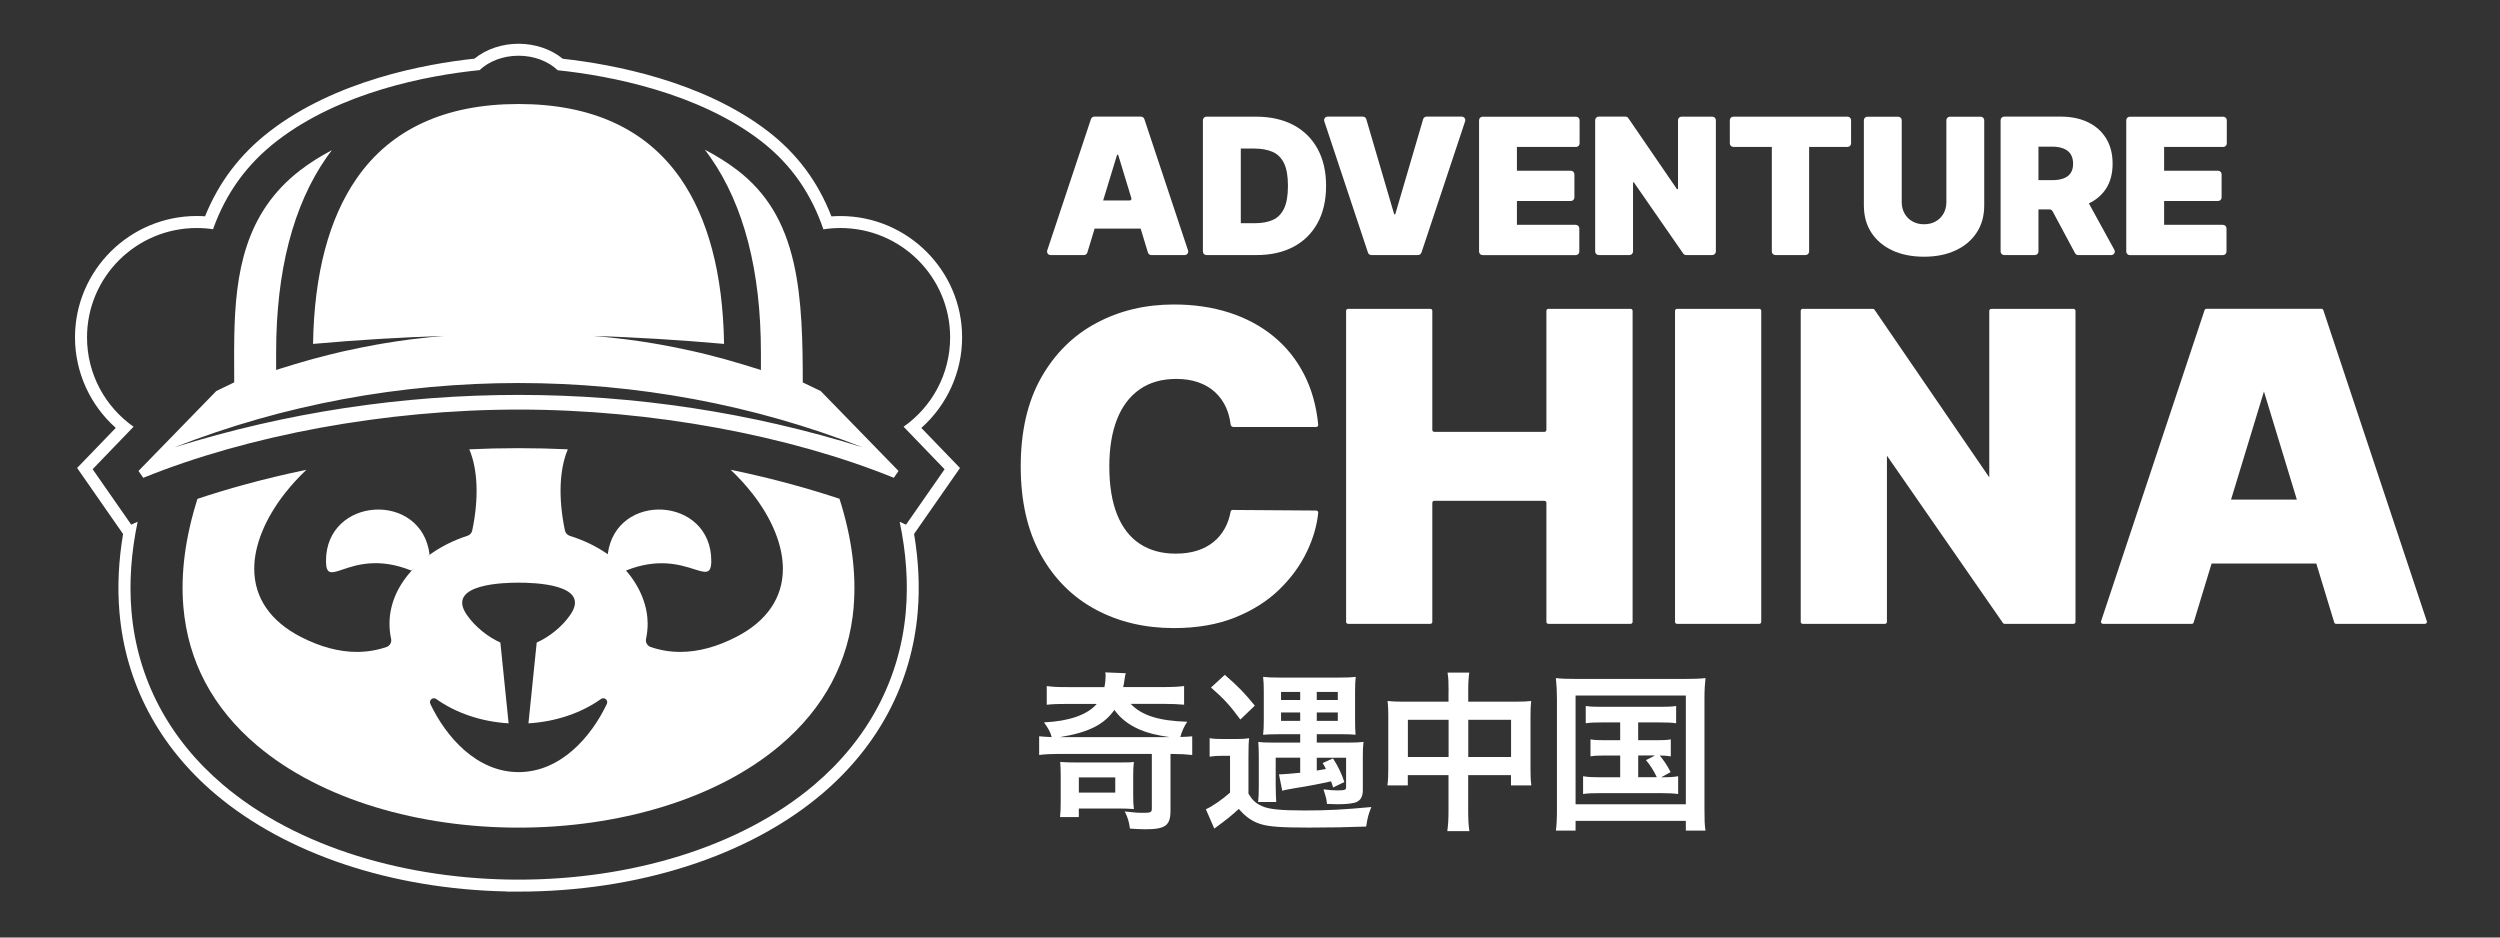
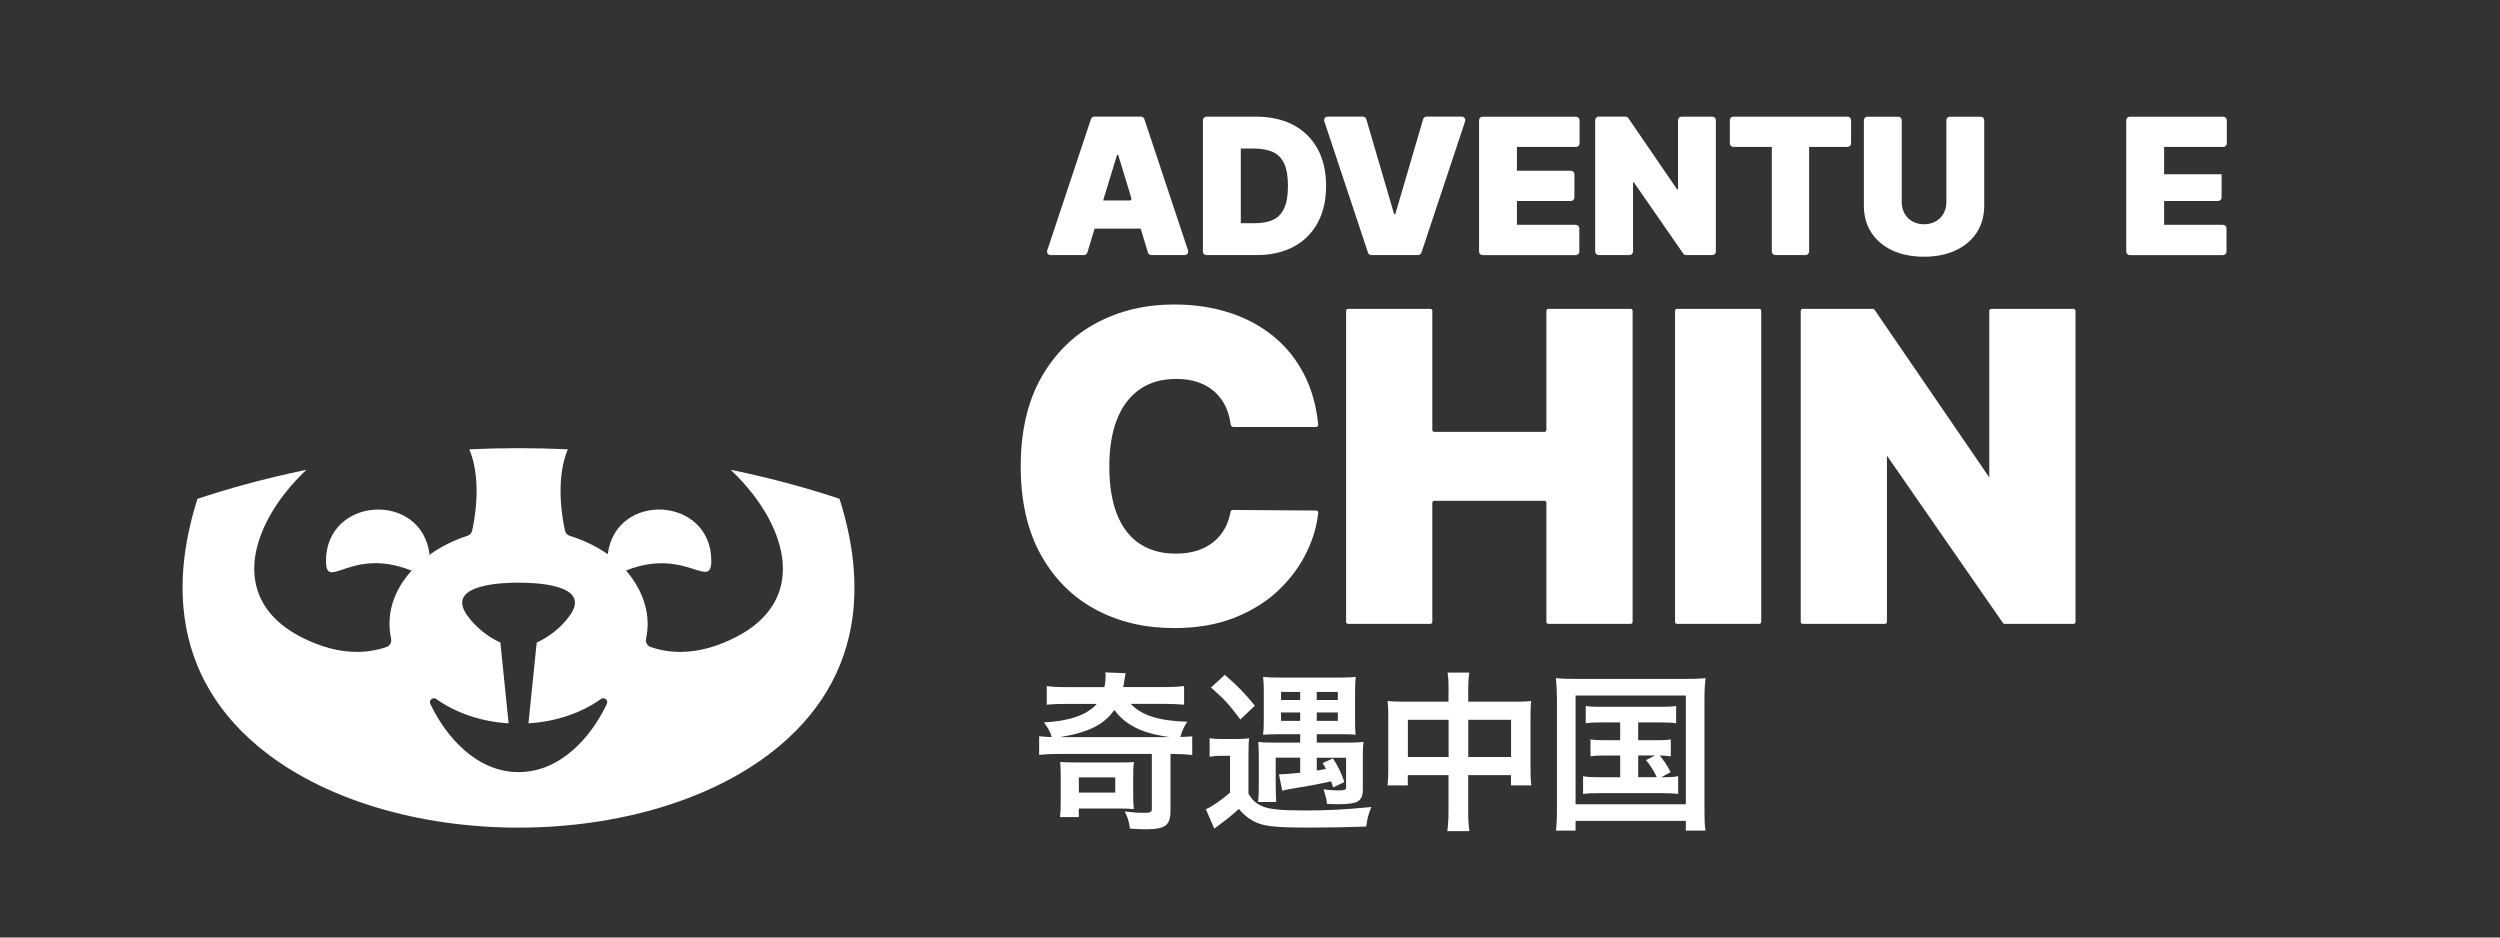
<svg xmlns="http://www.w3.org/2000/svg" width="400" height="150" viewBox="0 0 400 150" fill="none">
  <rect x="0" y="0" width="400" height="150" fill="#333333" stroke="none" />
  <path d="M175.14 36.572H182.503L183.668 40.41C183.739 40.646 183.964 40.812 184.215 40.812H189.545C189.931 40.812 190.208 40.435 190.085 40.071L183.095 19.05C183.018 18.82 182.799 18.66 182.555 18.66H175.095C174.85 18.66 174.631 18.814 174.554 19.05L167.557 40.071C167.435 40.435 167.712 40.812 168.098 40.812H173.427C173.679 40.812 173.897 40.646 173.975 40.41L175.14 36.572ZM178.905 24.765L181.023 31.719C181.074 31.898 180.939 32.077 180.752 32.077H176.504L178.731 24.765H178.905Z" fill="white" />
  <path d="M206.954 39.49C208.621 38.609 209.902 37.338 210.809 35.684C211.717 34.031 212.174 32.051 212.174 29.739C212.174 27.428 211.717 25.455 210.803 23.794C209.889 22.14 208.595 20.87 206.922 19.988C205.248 19.107 203.259 18.667 200.968 18.667H193.032C192.716 18.667 192.465 18.922 192.465 19.229V40.25C192.465 40.563 192.723 40.812 193.032 40.812H201.052C203.317 40.812 205.287 40.371 206.948 39.49H206.954ZM198.528 35.71V23.769H200.665C201.83 23.769 202.809 23.948 203.613 24.299C204.418 24.65 205.029 25.263 205.448 26.125C205.866 26.987 206.072 28.194 206.072 29.739C206.072 31.285 205.866 32.485 205.454 33.354C205.042 34.216 204.45 34.829 203.665 35.18C202.886 35.531 201.94 35.71 200.839 35.71H198.528Z" fill="white" />
  <path d="M227.431 40.423L234.421 19.401C234.544 19.037 234.267 18.66 233.881 18.66H228.249C227.998 18.66 227.772 18.826 227.702 19.069L223.241 34.28H223.067L218.607 19.069C218.536 18.826 218.311 18.66 218.06 18.66H212.428C212.041 18.66 211.765 19.037 211.887 19.401L218.877 40.423C218.954 40.653 219.173 40.812 219.418 40.812H226.878C227.122 40.812 227.341 40.659 227.418 40.423H227.431Z" fill="white" />
  <path d="M252.123 35.965H242.707V32.16H251.338C251.654 32.16 251.905 31.904 251.905 31.598V27.881C251.905 27.568 251.647 27.319 251.338 27.319H242.707V23.513H252.168C252.484 23.513 252.735 23.258 252.735 22.951V19.235C252.735 18.922 252.477 18.673 252.168 18.673H237.216C236.901 18.673 236.65 18.928 236.65 19.235V40.257C236.65 40.569 236.907 40.819 237.216 40.819H252.123C252.439 40.819 252.69 40.563 252.69 40.257V36.54C252.69 36.227 252.432 35.978 252.123 35.978V35.965Z" fill="white" />
  <path d="M268.481 30.257H268.307L260.538 18.909C260.435 18.756 260.255 18.66 260.068 18.66H255.794C255.479 18.66 255.228 18.916 255.228 19.222V40.244C255.228 40.557 255.485 40.806 255.794 40.806H260.718C261.034 40.806 261.285 40.55 261.285 40.244V29.171H261.414L269.311 40.563C269.414 40.716 269.594 40.806 269.781 40.806H273.971C274.287 40.806 274.538 40.55 274.538 40.244V19.229C274.538 18.916 274.28 18.667 273.971 18.667H269.047C268.732 18.667 268.481 18.922 268.481 19.229V30.257Z" fill="white" />
  <path d="M277.345 23.507H283.492V40.244C283.492 40.557 283.749 40.806 284.058 40.806H288.892C289.208 40.806 289.459 40.55 289.459 40.244V23.507H295.606C295.921 23.507 296.172 23.252 296.172 22.945V19.229C296.172 18.916 295.915 18.667 295.606 18.667H277.339C277.023 18.667 276.772 18.922 276.772 19.229V22.945C276.772 23.258 277.03 23.507 277.339 23.507H277.345Z" fill="white" />
  <path d="M302.783 40.071C304.231 40.736 305.917 41.074 307.842 41.074C309.766 41.074 311.433 40.742 312.875 40.071C314.323 39.407 315.45 38.456 316.261 37.23C317.072 36.004 317.477 34.541 317.477 32.856V19.235C317.477 18.922 317.22 18.673 316.911 18.673H311.987C311.671 18.673 311.42 18.928 311.42 19.235V32.338C311.42 33.022 311.266 33.635 310.963 34.171C310.661 34.707 310.236 35.129 309.702 35.429C309.168 35.729 308.55 35.882 307.848 35.882C307.147 35.882 306.542 35.729 306.001 35.429C305.46 35.129 305.035 34.707 304.733 34.171C304.43 33.635 304.276 33.022 304.276 32.338V19.235C304.276 18.922 304.018 18.673 303.709 18.673H298.785C298.47 18.673 298.219 18.928 298.219 19.235V32.856C298.219 34.541 298.618 36.004 299.423 37.23C300.227 38.456 301.347 39.407 302.795 40.071H302.783Z" fill="white" />
-   <path d="M326.154 33.501H327.911C328.124 33.501 328.317 33.615 328.413 33.801L332.011 40.512C332.108 40.697 332.301 40.812 332.513 40.812H337.798C338.229 40.812 338.506 40.352 338.3 39.976L334.219 32.543C335.371 31.994 336.292 31.215 336.955 30.199C337.663 29.114 338.017 27.773 338.017 26.189C338.017 24.605 337.669 23.271 336.98 22.147C336.292 21.023 335.326 20.161 334.084 19.561C332.842 18.96 331.394 18.66 329.733 18.66H320.664C320.348 18.66 320.097 18.916 320.097 19.222V40.244C320.097 40.557 320.355 40.806 320.664 40.806H325.588C325.903 40.806 326.154 40.55 326.154 40.244V33.501ZM328.291 23.462C329.006 23.462 329.611 23.558 330.119 23.75C330.628 23.941 331.014 24.235 331.284 24.637C331.554 25.04 331.696 25.557 331.696 26.189C331.696 26.821 331.561 27.326 331.284 27.715C331.014 28.105 330.621 28.386 330.119 28.564C329.617 28.743 329.006 28.826 328.291 28.826H326.154V23.462H328.291Z" fill="white" />
-   <path d="M355.674 35.965H346.258V32.16H354.889C355.204 32.16 355.456 31.904 355.456 31.598V27.881C355.456 27.568 355.198 27.319 354.889 27.319H346.258V23.513H355.719C356.035 23.513 356.286 23.258 356.286 22.951V19.235C356.286 18.922 356.028 18.673 355.719 18.673H340.767C340.452 18.673 340.201 18.928 340.201 19.235V40.257C340.201 40.569 340.458 40.819 340.767 40.819H355.674C355.99 40.819 356.241 40.563 356.241 40.257V36.54C356.241 36.227 355.983 35.978 355.674 35.978V35.965Z" fill="white" />
+   <path d="M355.674 35.965H346.258V32.16H354.889C355.204 32.16 355.456 31.904 355.456 31.598V27.881H346.258V23.513H355.719C356.035 23.513 356.286 23.258 356.286 22.951V19.235C356.286 18.922 356.028 18.673 355.719 18.673H340.767C340.452 18.673 340.201 18.928 340.201 19.235V40.257C340.201 40.569 340.458 40.819 340.767 40.819H355.674C355.99 40.819 356.241 40.563 356.241 40.257V36.54C356.241 36.227 355.983 35.978 355.674 35.978V35.965Z" fill="white" />
  <path d="M210.587 68.315H197.347C197.115 68.315 196.928 68.143 196.903 67.913C196.78 66.923 196.536 66.01 196.162 65.186C195.738 64.254 195.158 63.443 194.424 62.76C193.691 62.077 192.802 61.553 191.76 61.182C190.717 60.812 189.533 60.627 188.213 60.627C185.896 60.627 183.939 61.182 182.343 62.3C180.747 63.417 179.537 65.014 178.719 67.102C177.902 69.184 177.49 71.687 177.49 74.605C177.49 77.689 177.908 80.269 178.745 82.345C179.582 84.42 180.792 85.978 182.382 87.019C183.971 88.06 185.877 88.583 188.11 88.583C189.385 88.583 190.524 88.424 191.534 88.105C192.545 87.785 193.42 87.319 194.167 86.712C194.914 86.106 195.519 85.371 195.989 84.509C196.42 83.718 196.722 82.83 196.903 81.853C196.928 81.706 197.057 81.591 197.212 81.591L210.593 81.687C210.78 81.687 210.928 81.847 210.915 82.032C210.715 84.056 210.123 86.112 209.132 88.2C208.089 90.41 206.615 92.44 204.704 94.305C202.792 96.17 200.43 97.664 197.623 98.794C194.811 99.924 191.547 100.493 187.827 100.493C183.16 100.493 178.983 99.503 175.289 97.517C171.594 95.531 168.672 92.613 166.528 88.756C164.385 84.899 163.316 80.18 163.316 74.605C163.316 69.031 164.411 64.267 166.593 60.416C168.775 56.572 171.723 53.654 175.424 51.681C179.131 49.701 183.263 48.718 187.827 48.718C191.032 48.718 193.987 49.152 196.684 50.02C199.381 50.889 201.743 52.16 203.777 53.826C205.811 55.493 207.446 57.536 208.688 59.969C209.879 62.306 210.625 64.969 210.915 67.964C210.934 68.149 210.786 68.315 210.593 68.315H210.587Z" fill="white" />
  <path d="M215.376 99.503V49.727C215.376 49.554 215.518 49.414 215.691 49.414H228.854C229.028 49.414 229.17 49.554 229.17 49.727V68.788C229.17 68.96 229.311 69.101 229.485 69.101H247.108C247.282 69.101 247.424 68.96 247.424 68.788V49.727C247.424 49.554 247.565 49.414 247.739 49.414H260.902C261.076 49.414 261.217 49.554 261.217 49.727V99.503C261.217 99.675 261.076 99.816 260.902 99.816H247.739C247.565 99.816 247.424 99.675 247.424 99.503V80.442C247.424 80.269 247.282 80.129 247.108 80.129H229.485C229.311 80.129 229.17 80.269 229.17 80.442V99.503C229.17 99.675 229.028 99.816 228.854 99.816H215.691C215.518 99.816 215.376 99.675 215.376 99.503Z" fill="white" />
  <path d="M281.799 49.727V99.503C281.799 99.675 281.657 99.816 281.484 99.816H268.321C268.147 99.816 268.005 99.675 268.005 99.503V49.727C268.005 49.554 268.147 49.414 268.321 49.414H281.484C281.657 49.414 281.799 49.554 281.799 49.727Z" fill="white" />
  <path d="M332.078 49.727V99.503C332.078 99.675 331.936 99.816 331.762 99.816H320.736C320.633 99.816 320.537 99.765 320.473 99.682L301.909 72.907V99.503C301.909 99.675 301.768 99.816 301.594 99.816H288.431C288.257 99.816 288.116 99.675 288.116 99.503V49.727C288.116 49.554 288.257 49.414 288.431 49.414H299.657C299.76 49.414 299.863 49.465 299.921 49.554L318.284 76.38V49.733C318.284 49.561 318.426 49.42 318.6 49.42H331.762C331.936 49.42 332.078 49.561 332.078 49.733V49.727Z" fill="white" />
-   <path d="M350.684 99.816H336.472C336.253 99.816 336.105 99.605 336.169 99.401L352.73 49.624C352.775 49.497 352.891 49.407 353.033 49.407H371.429C371.564 49.407 371.686 49.497 371.731 49.624L388.293 99.401C388.363 99.605 388.209 99.816 387.99 99.816H373.778C373.636 99.816 373.514 99.726 373.476 99.592L362.231 62.638L350.986 99.592C350.947 99.726 350.825 99.816 350.684 99.816ZM348.457 79.931H375.806C375.979 79.931 376.121 80.071 376.121 80.244V89.854C376.121 90.027 375.979 90.167 375.806 90.167H348.457C348.283 90.167 348.141 90.027 348.141 89.854V80.244C348.141 80.071 348.283 79.931 348.457 79.931Z" fill="white" />
  <path d="M180.926 112.632C182.664 114.465 185.425 115.346 189.957 115.48C189.487 116.163 189.101 117.012 188.85 117.919C189.706 117.894 190.15 117.862 190.755 117.811V120.799C189.815 120.691 188.85 120.633 187.665 120.633H187.279V129.669C187.279 132.108 186.481 132.683 183.166 132.683C182.561 132.683 181.48 132.625 180.791 132.574C180.656 131.534 180.456 130.818 179.961 129.835C181.615 130.026 182.085 130.052 183.05 130.052C184.099 130.052 184.293 129.943 184.293 129.394V120.627H169.385C168.227 120.627 167.152 120.684 166.264 120.793V117.804C166.785 117.862 167.255 117.887 168.278 117.938C168.059 117.147 167.725 116.514 167.036 115.582C171.065 115.391 173.968 114.375 175.487 112.626H170.763C169.302 112.626 168.471 112.651 167.48 112.76V109.771C168.613 109.912 169.134 109.937 170.904 109.937H176.704C176.839 109.305 176.897 108.73 176.897 108.13C176.897 107.964 176.897 107.855 176.839 107.581L180.122 107.715C180.038 107.99 179.986 108.264 179.903 108.864C179.845 109.273 179.819 109.465 179.71 109.931H186.088C187.633 109.931 188.708 109.873 189.455 109.765V112.753C188.599 112.67 187.466 112.619 186.224 112.619H180.92L180.926 112.632ZM187.163 117.945C184.956 117.619 183.63 117.287 182.304 116.712C180.592 115.972 179.291 114.956 178.3 113.59C176.614 115.972 174.129 117.204 169.546 117.945H187.163ZM181.312 127.23C181.312 128.322 181.338 128.788 181.422 129.445C180.566 129.388 179.903 129.362 179.072 129.362H172.61V130.735H169.604C169.688 130.02 169.714 129.445 169.714 128.187V124.158C169.714 123.226 169.688 122.542 169.63 121.91C170.428 121.968 171.014 121.993 172.005 121.993H179.021C180.514 121.993 180.817 121.993 181.422 121.91C181.338 122.651 181.312 123.085 181.312 124.158V127.223V127.23ZM172.617 126.821H178.442V124.382H172.617V126.821Z" fill="white" />
  <path d="M193.542 118.111C194.231 118.219 194.701 118.245 195.75 118.245H197.739C198.569 118.245 199.2 118.219 199.863 118.111C199.779 118.852 199.754 119.452 199.754 121.099V126.987C200.333 127.97 200.861 128.494 201.826 128.935C202.933 129.484 204.864 129.675 208.759 129.675C212.402 129.675 214.97 129.541 219.417 129.126C218.922 130.359 218.812 130.799 218.587 132.249C215.716 132.357 212.846 132.415 209.447 132.415C205.057 132.415 203.069 132.274 201.743 131.866C200.391 131.457 199.316 130.716 198.209 129.426C197.076 130.467 196.304 131.099 194.289 132.574L192.937 129.477C193.903 129.069 195.531 127.945 196.806 126.821V120.933H195.422C194.624 120.933 194.205 120.959 193.542 121.074V118.117V118.111ZM195.969 107.977C198.067 109.784 199.174 110.933 200.771 112.906L198.454 115.122C196.799 112.875 195.885 111.866 193.761 110.001L195.969 107.977ZM204.472 117.479C203.397 117.479 202.785 117.504 202.097 117.562C202.18 116.846 202.206 116.272 202.206 115.231V110.518C202.206 109.643 202.18 109.094 202.097 108.302C202.869 108.385 203.474 108.411 204.716 108.411H214.268C215.51 108.411 216.231 108.385 216.92 108.302C216.836 109.069 216.811 109.56 216.811 110.684V115.256C216.811 116.323 216.836 116.846 216.894 117.555C216.231 117.498 215.678 117.472 214.577 117.472H210.683V118.813H215.871C216.785 118.813 217.474 118.788 218.162 118.705C218.079 119.337 218.053 120.02 218.053 120.952V126.406C218.053 127.389 217.75 127.964 217.113 128.296C216.618 128.545 215.51 128.679 213.991 128.679C213.919 128.679 213.652 128.671 213.193 128.654C212.897 128.637 212.603 128.628 212.311 128.628C212.254 127.887 212.202 127.721 211.758 126.297C212.64 126.406 213.303 126.463 213.966 126.463C215.15 126.463 215.375 126.38 215.375 125.972V121.233H210.683V123.29C211.204 123.207 211.346 123.181 212.144 123.041C211.977 122.683 211.893 122.523 211.623 122.083L213.277 121.342C214.107 122.632 214.629 123.724 215.099 125.122L213.303 125.997C213.168 125.531 213.11 125.397 212.974 125.014C211.404 125.371 209.164 125.806 207.342 126.08C206.377 126.246 205.605 126.38 205.16 126.521L204.633 123.89H204.967C205.27 123.89 206.654 123.781 208.031 123.641V121.227H204.111V125.665C204.111 126.623 204.169 127.964 204.195 128.322H201.298C201.382 127.472 201.408 127.115 201.408 125.691V120.895C201.391 119.801 201.363 119.071 201.324 118.705C201.846 118.788 202.431 118.813 203.448 118.813H208.031V117.472H204.472V117.479ZM204.967 110.71V112H208.031V110.71H204.967ZM204.967 113.998V115.339H208.031V113.998H204.967ZM210.683 112H214.049V110.71H210.683V112ZM210.683 115.339H214.049V113.998H210.683V115.339Z" fill="white" />
  <path d="M231.775 110.601C231.775 109.177 231.749 108.52 231.608 107.613H235.083C234.974 108.462 234.916 109.171 234.916 110.486V112.268H242.479C243.695 112.268 244.275 112.242 244.989 112.159C244.906 112.926 244.88 113.5 244.88 114.573V122.926C244.88 124.158 244.906 124.873 245.015 125.665H241.758V124.024H234.91V129.586C234.91 131.227 234.967 132.025 235.103 132.983H231.569C231.704 131.968 231.762 131.118 231.762 129.586V124.024H225.248V125.665H221.991C222.101 124.765 222.126 124.075 222.126 122.926V114.541C222.126 113.526 222.101 113.034 222.017 112.159C222.815 112.242 223.394 112.268 224.502 112.268H231.762V110.595L231.775 110.601ZM225.261 115.173V121.118H231.775V115.173H225.261ZM241.771 121.118V115.173H234.922V121.118H241.771Z" fill="white" />
  <path d="M249.111 111.808C249.111 110.633 249.053 109.618 248.943 108.494C249.857 108.603 250.713 108.628 252.2 108.628H269.624C270.976 108.628 271.858 108.603 272.881 108.494C272.772 109.509 272.714 110.41 272.714 111.783V129.369C272.714 131.176 272.739 132.051 272.881 132.9H269.733V131.336H252.091V132.9H248.943C249.053 132.076 249.111 131.176 249.111 129.337V111.808ZM252.091 128.679H269.733V111.285H252.091V128.679ZM256.23 115.588C255.013 115.588 254.492 115.614 253.719 115.723V112.958C254.466 113.066 254.987 113.092 256.23 113.092H265.614C266.856 113.092 267.494 113.066 268.182 112.958V115.723C267.41 115.614 266.856 115.588 265.614 115.588H262.106V118.436H264.951C266.168 118.436 266.689 118.411 267.326 118.302V121.016C266.747 120.933 266.277 120.882 265.556 120.882C266.219 121.674 266.824 122.581 267.294 123.539L265.801 124.362C267.152 124.362 267.68 124.337 268.504 124.196V127.044C267.732 126.936 266.985 126.904 265.91 126.904H255.914C254.646 126.904 254.035 126.929 253.294 127.044V124.196C254.093 124.33 254.678 124.362 255.914 124.362H259.229V120.882H256.854C255.695 120.882 255.167 120.908 254.479 121.016V118.302C255.142 118.411 255.637 118.436 256.854 118.436H259.229V115.588H256.217H256.23ZM262.113 124.356H265.093C264.539 123.207 264.044 122.44 263.355 121.617L264.816 120.876H262.113V124.356Z" fill="white" />
-   <path fill-rule="evenodd" clip-rule="evenodd" d="M81.049 142.657V142.632C62.669 142.261 45.769 136.629 34.444 127.038C25.382 119.362 20.082 109.305 19.114 97.97C18.768 93.96 18.966 89.752 19.691 85.442L12.34 74.873L18.524 68.462C14.403 64.803 12 59.529 12 53.973C12 43.271 20.742 34.561 31.483 34.561C31.925 34.561 32.367 34.573 32.81 34.605C35.034 29.107 38.437 24.644 43.173 20.997C53.722 12.881 67.969 10.238 75.916 9.382C77.781 7.862 80.312 7 82.966 7C85.619 7 88.176 7.868 90.041 9.401C98.065 10.289 112.421 12.971 122.861 20.997C127.52 24.58 130.853 29.043 133.026 34.618C133.5 34.586 133.98 34.567 134.455 34.567C145.196 34.567 153.938 43.277 153.938 53.979C153.938 59.535 151.534 64.803 147.413 68.469L153.598 74.88L146.253 85.429C146.978 89.746 147.176 93.96 146.83 97.97C145.863 109.311 140.556 119.362 131.5 127.038C119.785 136.961 102.096 142.657 82.972 142.657H81.049ZM151.125 75.071L144.575 68.277C149.08 65.11 152.022 59.886 152.022 53.979C152.022 44.318 144.158 36.483 134.462 36.483C133.539 36.483 132.629 36.553 131.744 36.693C129.911 31.329 126.842 26.476 121.695 22.517C111.742 14.867 97.745 12.128 89.234 11.24C87.747 9.822 85.498 8.916 82.973 8.916C80.448 8.916 78.217 9.816 76.73 11.221C68.29 12.07 54.447 14.746 44.353 22.517C39.527 26.234 36.149 30.889 34.086 36.674C33.24 36.547 32.368 36.483 31.484 36.483C21.787 36.483 13.923 44.318 13.923 53.979C13.923 59.893 16.865 65.11 21.37 68.277L14.82 75.071L20.999 83.947C20.999 83.947 21.351 83.775 22.024 83.475C20.98 88.443 20.646 93.232 21.037 97.811C21.96 108.641 27.036 118.238 35.701 125.582C47.634 135.691 65.31 140.742 82.986 140.742C100.661 140.742 118.337 135.691 130.27 125.582C138.935 118.238 144.005 108.634 144.934 97.811C145.325 93.232 144.992 88.449 143.947 83.481C144.613 83.781 144.959 83.954 144.959 83.954L151.138 75.078L151.125 75.071ZM82.973 65.531C104.361 65.531 126.344 69.686 143.012 76.446L143.767 75.359L131.757 63.022L131.315 62.568L128.444 61.189C128.437 54.905 128.348 47.971 126.983 42.038C125.483 35.506 122.631 30.812 118.01 27.255C116.459 26.061 114.697 24.956 112.774 23.948C113.075 24.343 113.37 24.739 113.658 25.154C119.029 32.849 121.746 43.366 121.746 56.431V59.203C121.535 59.131 121.319 59.063 121.105 58.996L120.952 58.947H120.933C119.593 58.526 118.254 58.124 116.921 57.741C116.664 57.664 116.401 57.587 116.139 57.517C116.126 57.511 116.113 57.504 116.1 57.504L115.331 57.294H115.312C113.979 56.93 112.633 56.591 111.281 56.278H111.262C111.13 56.249 110.999 56.219 110.867 56.189C110.736 56.158 110.605 56.128 110.473 56.099H110.448C108.82 55.736 107.173 55.403 105.487 55.103H105.468L105.355 55.083L105.355 55.083C105.112 55.039 104.873 54.995 104.628 54.956C103.212 54.714 101.776 54.503 100.302 54.312H100.289C100.001 54.273 99.713 54.235 99.424 54.203H99.399C97.918 54.024 96.399 53.871 94.842 53.743C101.821 53.967 108.807 54.395 115.722 55.014L115.85 55.027V54.969C115.664 43.801 113.306 34.893 108.833 28.481C103.347 20.627 94.65 16.642 82.973 16.642H82.909C71.264 16.655 62.586 20.64 57.113 28.481C52.633 34.899 50.275 43.807 50.089 54.969V55.027L50.217 55.014C57.132 54.395 64.118 53.973 71.097 53.743C69.54 53.871 68.021 54.024 66.54 54.203H66.515C66.37 54.222 66.226 54.24 66.082 54.257C65.938 54.275 65.794 54.292 65.649 54.312H65.63C64.156 54.503 62.721 54.72 61.304 54.956C61.166 54.982 61.027 55.006 60.888 55.03C60.748 55.054 60.609 55.078 60.471 55.103H60.445C58.766 55.403 57.113 55.736 55.485 56.099H55.459C55.197 56.157 54.934 56.214 54.671 56.278H54.652C53.3 56.591 51.954 56.93 50.621 57.294H50.595L49.826 57.504L49.826 57.504C49.813 57.511 49.8 57.517 49.787 57.517C49.525 57.587 49.268 57.658 49.005 57.734C47.666 58.111 46.333 58.52 44.994 58.941H44.974C44.843 58.982 44.711 59.025 44.578 59.068L44.577 59.069C44.444 59.112 44.311 59.155 44.18 59.197V56.425C44.18 43.366 46.903 32.843 52.274 25.148C52.543 24.765 52.819 24.395 53.101 24.024C51.223 25.02 49.518 26.099 48.025 27.249C39.142 34.088 37.687 43.75 37.489 53.66C37.45 55.493 37.457 57.332 37.469 59.165V59.765C37.476 60.237 37.476 60.71 37.476 61.176V61.176L35.182 62.287L34.611 62.562L22.159 75.352L22.921 76.451C39.584 69.688 61.58 65.531 82.973 65.531ZM27.925 71.572C63.7 60.391 102.236 60.391 138.011 71.572C103.108 57.855 62.828 57.855 27.925 71.572Z" fill="white" />
  <path fill-rule="evenodd" clip-rule="evenodd" d="M136.593 97.096C135.849 105.812 131.895 113.264 124.839 119.241C114.469 128.028 98.716 132.421 82.963 132.421C67.21 132.421 51.464 128.028 41.094 119.247C34.044 113.27 30.09 105.825 29.34 97.102C28.885 91.744 29.641 85.965 31.596 79.816C36.133 78.302 42.017 76.617 49.022 75.167C47.772 76.355 46.606 77.619 45.567 78.954C42.395 83.009 40.658 87.306 40.677 91.055C40.697 95.659 43.279 99.413 48.131 101.904C51.246 103.507 54.245 104.305 57.103 104.305C58.731 104.305 60.314 104.043 61.846 103.519C62.384 103.334 62.698 102.772 62.577 102.21C62.404 101.412 62.32 100.601 62.32 99.79C62.32 96.403 63.852 93.381 66.19 90.956L65.81 91.291C60.573 89.182 56.994 90.39 54.819 91.124C52.996 91.74 52.159 92.022 52.159 89.739C52.159 79.426 67.476 78.538 68.732 88.717L68.405 89.006C70.324 87.564 72.536 86.445 74.792 85.729C75.176 85.608 75.471 85.282 75.555 84.886C76.65 79.714 76.439 75.052 75.087 71.891C77.644 71.77 80.272 71.706 82.963 71.706C85.655 71.706 88.289 71.77 90.853 71.891C89.507 75.046 89.295 79.707 90.391 84.886C90.474 85.282 90.763 85.601 91.154 85.729C93.574 86.492 95.586 87.509 97.238 88.679C98.522 78.579 113.806 79.395 113.806 89.739C113.806 91.938 112.921 91.657 111.059 91.068C108.85 90.368 105.266 89.233 100.157 91.288C102.608 94.069 103.625 97.211 103.625 99.79C103.625 100.601 103.536 101.412 103.369 102.21C103.247 102.772 103.561 103.334 104.1 103.519C105.631 104.043 107.208 104.305 108.842 104.305C111.694 104.305 114.7 103.507 117.808 101.904C122.666 99.407 125.249 95.659 125.262 91.055C125.281 87.306 123.544 83.009 120.372 78.954H120.366C119.327 77.619 118.161 76.348 116.905 75.161C123.903 76.604 129.78 78.296 134.318 79.803C136.279 85.953 137.035 91.731 136.58 97.096H136.593ZM96.152 111.84C93.082 114.03 89.038 115.461 84.552 115.735L85.872 102.811C87.801 101.942 89.871 100.365 91.249 98.373C94.678 93.417 85.308 93.226 82.969 93.226C81.11 93.226 71.196 93.309 74.689 98.373C76.06 100.359 78.13 101.936 80.059 102.804L81.379 115.735C76.906 115.461 72.862 114.03 69.799 111.84C69.267 111.463 68.575 112.038 68.856 112.626C71.35 117.894 76.265 123.539 82.975 123.539C89.685 123.539 94.601 117.9 97.094 112.626C97.376 112.032 96.684 111.457 96.152 111.84Z" fill="white" />
</svg>